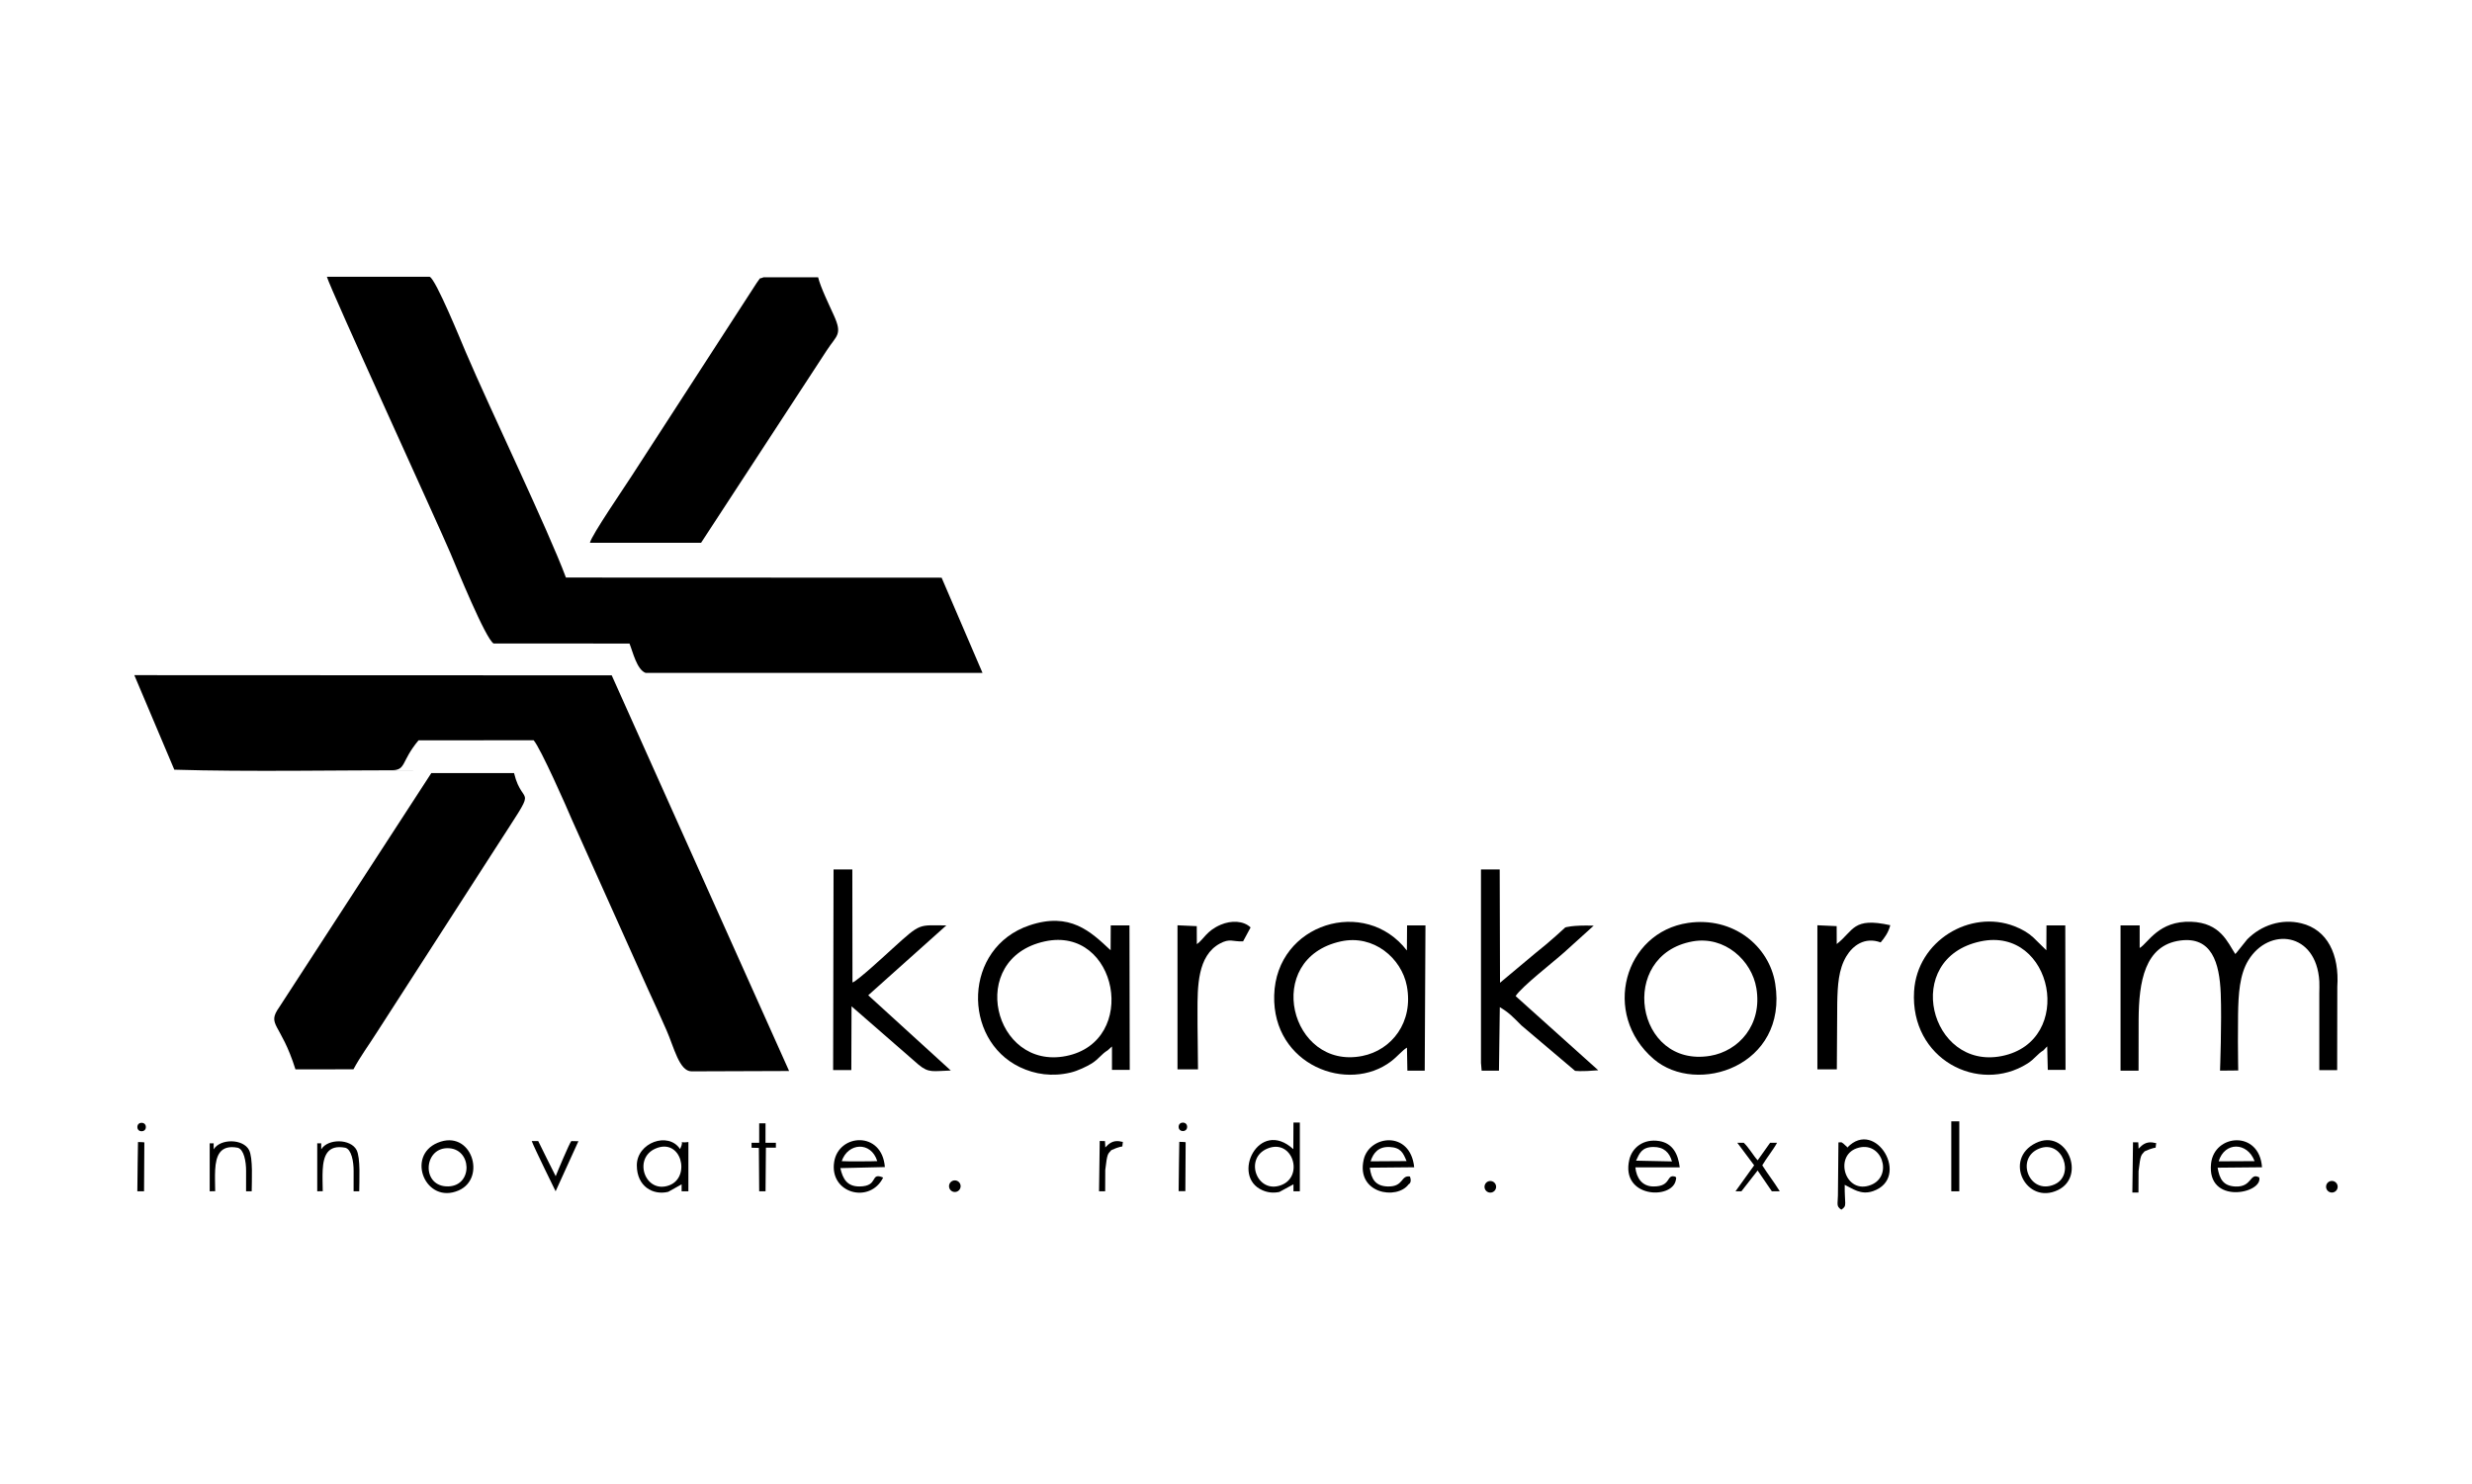
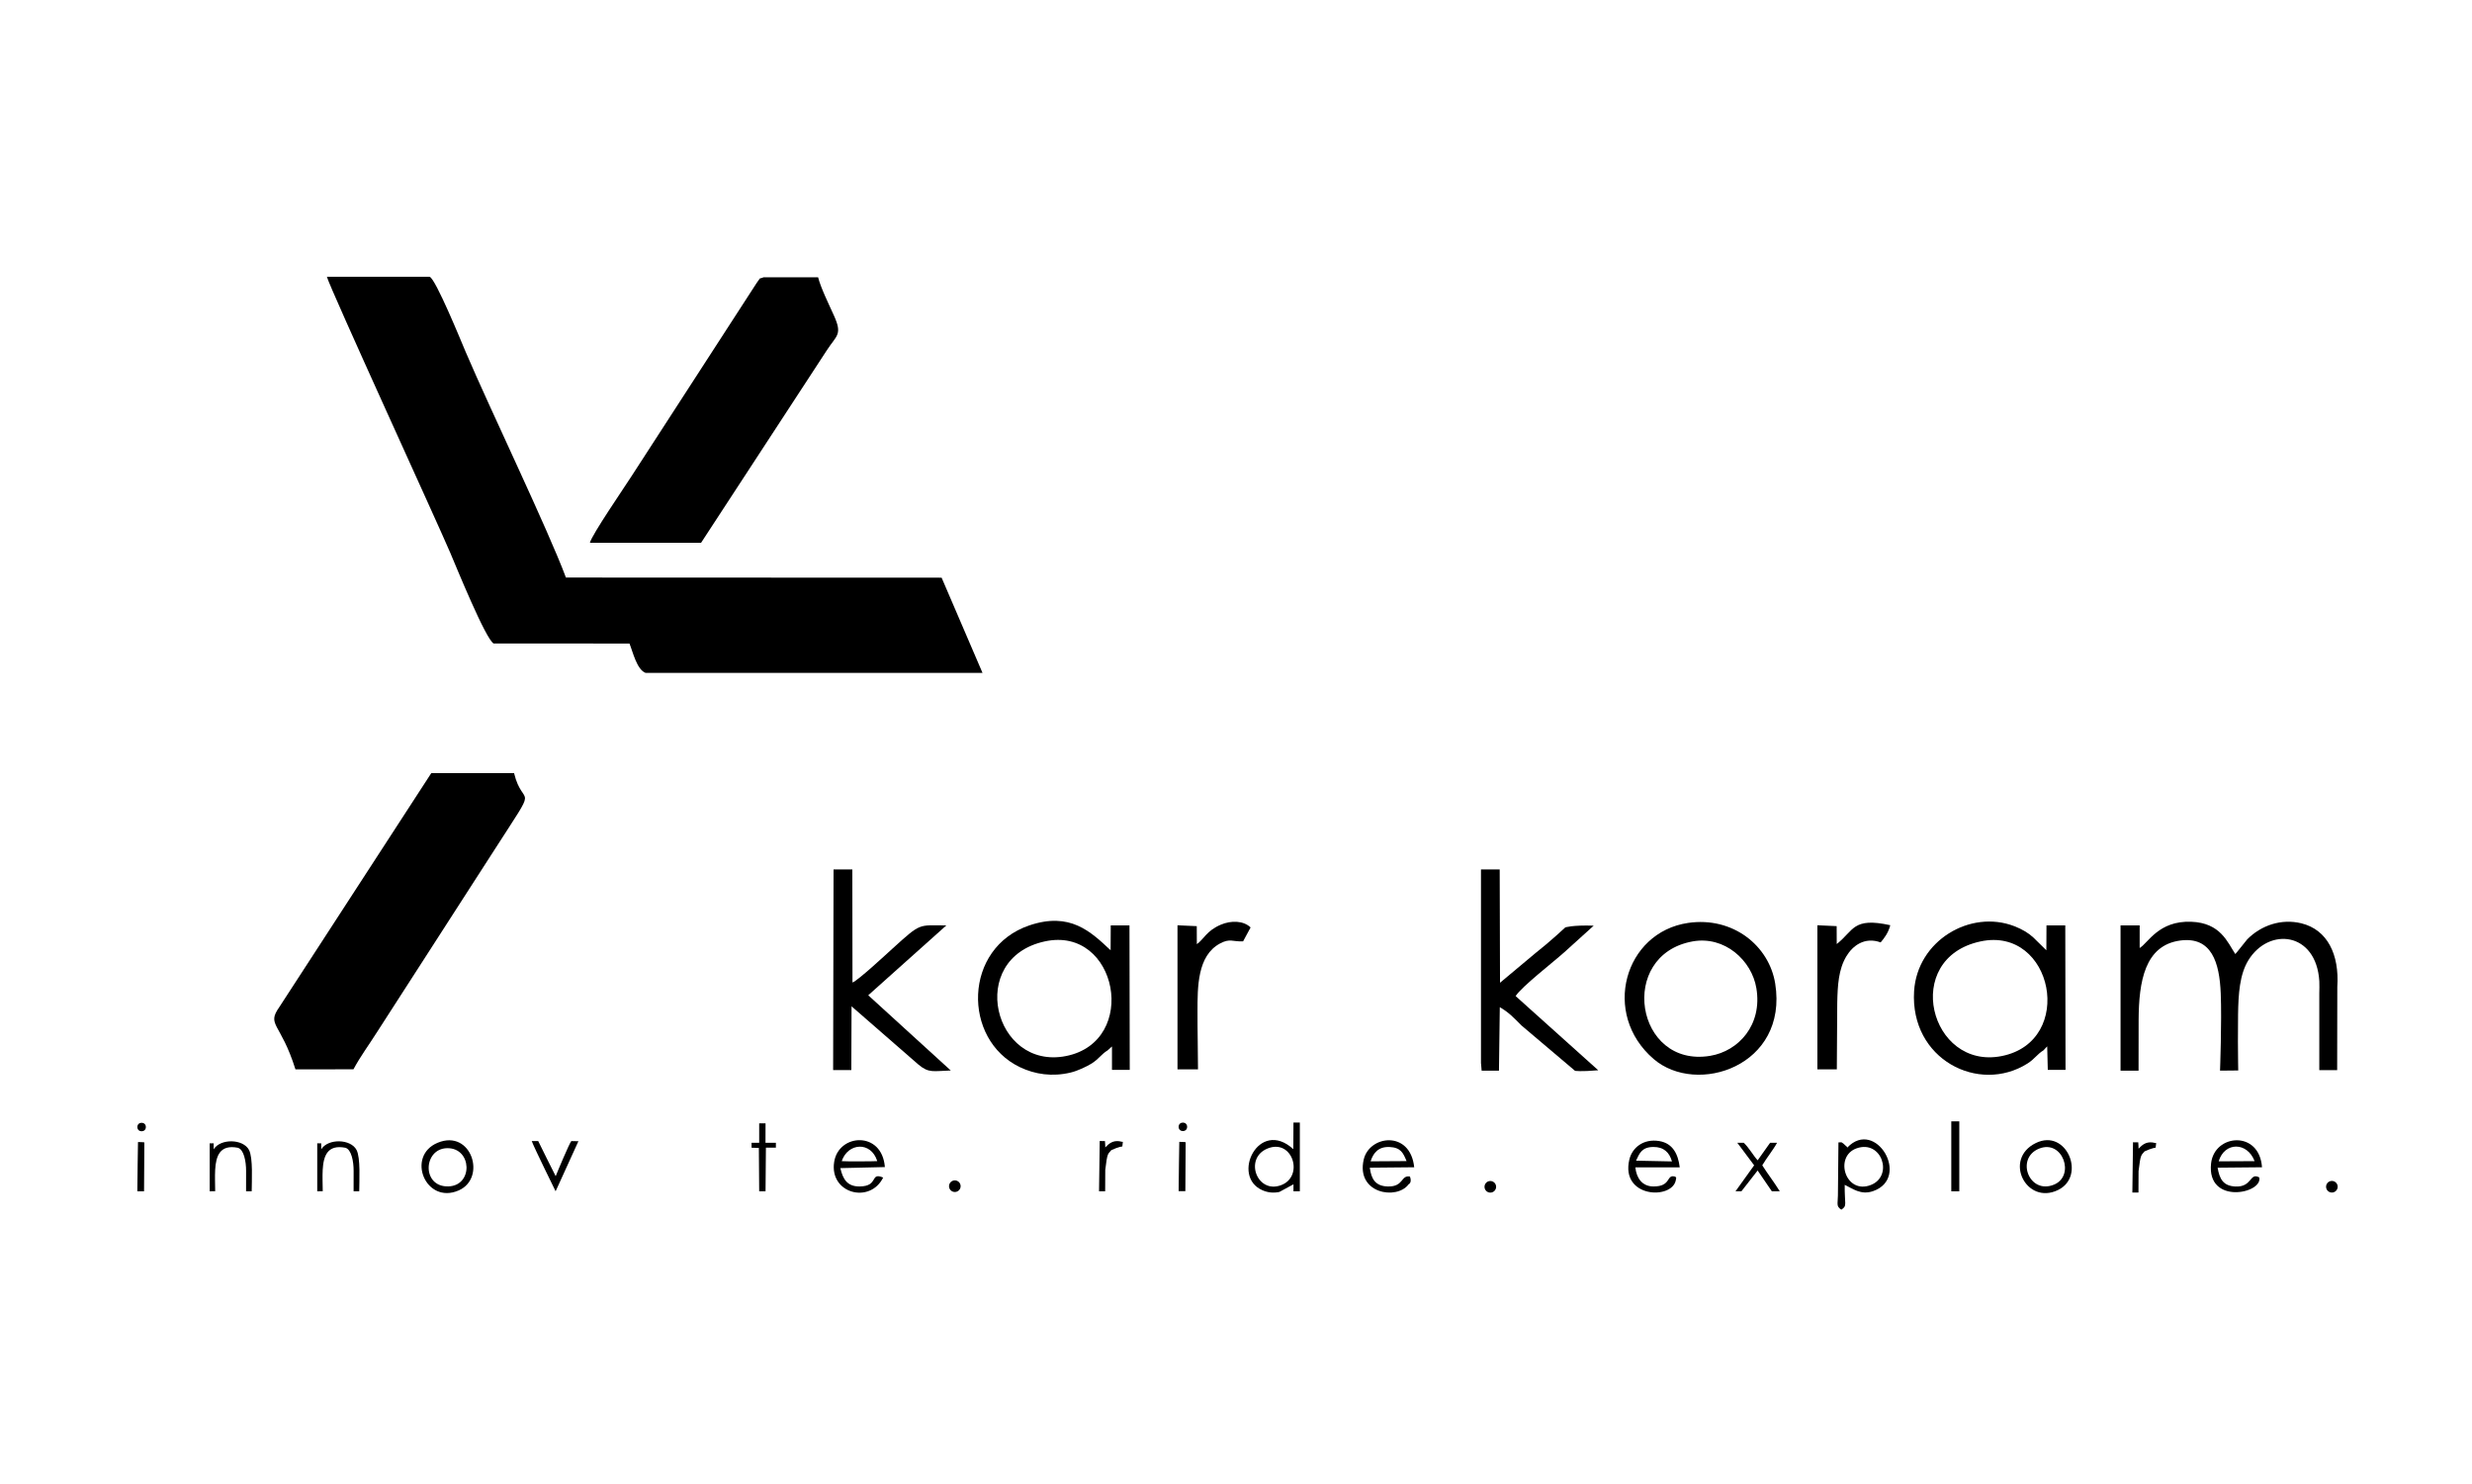
<svg xmlns="http://www.w3.org/2000/svg" version="1.1" id="Ebene_1" x="0px" y="0px" width="100.06px" height="60.09px" viewBox="0 0 100.06 60.09" enable-background="new 0 0 100.06 60.09" xml:space="preserve">
  <g>
    <g>
      <path fill-rule="evenodd" clip-rule="evenodd" d="M19.981,26.051l5.499,0.001c0.137,0.339,0.296,1.055,0.652,1.189H39.77    l-1.656-3.855l-15.207-0.006c-0.73-1.958-3.052-6.775-4.062-9.143c-0.169-0.396-1.212-2.959-1.455-3.032h-4.158    c0.14,0.502,4.492,9.993,4.995,11.177C18.464,22.937,19.656,25.873,19.981,26.051z" />
-       <path fill-rule="evenodd" clip-rule="evenodd" d="M7.056,31.159c2.969,0.09,6.617,0.021,9.688,0.021h-0.89    c0.597,0,0.365-0.344,1.087-1.209l4.659-0.004c0.287,0.332,1.331,2.695,1.567,3.256l3.058,6.816    c0.262,0.56,0.498,1.092,0.755,1.671c0.3,0.675,0.512,1.661,1.013,1.661l3.948-0.014l-7.18-16.017L5.437,27.332L7.056,31.159z" />
      <path fill-rule="evenodd" clip-rule="evenodd" d="M11.959,43.29l2.348-0.002c0.286-0.533,0.621-0.979,0.943-1.489l4.758-7.386    c1.875-2.92,1.17-1.592,0.799-3.118h-3.348l-6.153,9.474C10.78,41.519,11.359,41.377,11.959,43.29z" />
      <path fill-rule="evenodd" clip-rule="evenodd" d="M23.878,21.973h4.5l5.08-7.778c0.405-0.629,0.654-0.634,0.294-1.429    c-0.188-0.417-0.539-1.135-0.637-1.541h-2.208c-0.239,0.102-0.062-0.056-0.277,0.226l-5.057,7.81    C25.286,19.713,23.948,21.657,23.878,21.973z" />
      <path fill-rule="evenodd" clip-rule="evenodd" d="M44.836,42.52l0.174-0.157v0.949h0.719l-0.011-5.849H44.96l-0.005,1.006    c-0.812-0.76-1.642-1.56-3.283-1.009c-2.688,0.903-2.729,4.619-0.392,5.74c0.614,0.294,1.313,0.398,2.058,0.219    c0.287-0.068,0.659-0.248,0.848-0.365C44.48,42.869,44.579,42.674,44.836,42.52L44.836,42.52z M42.291,38.11    c2.948-0.641,3.839,4.05,0.859,4.641C40.213,43.333,39.104,38.802,42.291,38.11z" />
      <path fill-rule="evenodd" clip-rule="evenodd" d="M82.714,42.52l0.151-0.161l0.024,0.953h0.718l-0.01-5.849h-0.761l-0.005,1.006    c-0.031-0.03-0.464-0.459-0.53-0.52c-0.194-0.179-0.453-0.334-0.764-0.454c-1.782-0.69-3.935,0.584-4.06,2.635    c-0.166,2.746,2.609,4.172,4.588,2.925C82.359,42.87,82.461,42.673,82.714,42.52L82.714,42.52z M80.169,38.11    c2.938-0.624,3.861,4.039,0.859,4.641C78.116,43.335,76.95,38.794,80.169,38.11z" />
-       <path fill-rule="evenodd" clip-rule="evenodd" d="M56.95,42.41l0.017,0.933h0.702l0.03-5.88h-0.745l-0.007,1.016    c-1.679-2.191-5.292-1.111-5.371,1.816c-0.076,2.826,3.004,3.996,4.739,2.665C56.582,42.755,56.751,42.53,56.95,42.41L56.95,42.41    z M54.274,38.11c1.334-0.292,2.456,0.687,2.67,1.8c0.281,1.47-0.611,2.603-1.805,2.839C52.222,43.327,51.086,38.808,54.274,38.11z    " />
      <path fill-rule="evenodd" clip-rule="evenodd" d="M68.33,37.362c-2.579,0.379-3.521,3.681-1.394,5.51    c1.746,1.502,5.449,0.286,4.92-3.053C71.612,38.29,70.147,37.097,68.33,37.362L68.33,37.362z M68.514,38.11    c1.293-0.232,2.39,0.764,2.579,1.893c0.25,1.485-0.716,2.548-1.871,2.74C66.193,43.244,65.461,38.659,68.514,38.11z" />
      <path fill-rule="evenodd" clip-rule="evenodd" d="M93.88,39.723c0.009,0.149,0,0.339-0.001,0.491v3.108h0.723l0.006-3.373    c0.087-1.312-0.402-2.313-1.455-2.571c-0.809-0.198-1.626,0.079-2.191,0.649l-0.441,0.549c-0.009,0.01-0.028,0.03-0.043,0.045    c-0.313-0.475-0.598-1.264-1.784-1.306c-1.322-0.048-1.741,0.859-2.086,1.063v-0.915h-0.774v5.879h0.729c0,0,0-1.347,0.003-2.057    c0.008-1.543,0.245-3.016,1.682-3.21c1.273-0.172,1.593,0.891,1.642,2.147c0.045,1.136-0.029,3.12-0.029,3.12l0.736-0.007    c0.017,0.668-0.027-0.711-0.006-2.275c0.013-0.821,0.062-1.605,0.414-2.182C91.839,37.514,93.759,37.725,93.88,39.723z" />
      <path fill-rule="evenodd" clip-rule="evenodd" d="M59.948,43.048l0.025,0.295h0.701l0.034-2.57    c0.372,0.218,0.542,0.405,0.872,0.736l2.173,1.84c0,0,0.212,0.041,0.94-0.022l-3.344-3.003c0.233-0.374,1.537-1.385,1.968-1.773    l1.192-1.078c-0.883-0.028-1.151,0.072-1.151,0.072s-0.623,0.583-1.215,1.046l-1.426,1.193l-0.013-4.587h-0.758V43.048z" />
      <path fill-rule="evenodd" clip-rule="evenodd" d="M37.175,43.096c0.427,0.354,0.583,0.262,1.31,0.241l-3.341-3.046l3.161-2.828    c-1.142,0-1.006-0.126-2.174,0.934c-0.271,0.245-1.404,1.3-1.625,1.377L34.5,35.196h-0.76l-0.017,8.122h0.736l0.009-2.58" />
      <path fill-rule="evenodd" clip-rule="evenodd" d="M47.661,43.29h0.831c-0.001-0.792-0.024-1.608-0.02-2.347    c0-0.981-0.008-2.251,0.903-2.744c0.412-0.224,0.514-0.072,0.942-0.09l0.304-0.564c-0.287-0.278-0.788-0.289-1.204-0.112    c-0.586,0.249-0.685,0.589-0.972,0.789l-0.003-0.729l-0.78-0.035V43.29z" />
      <path fill-rule="evenodd" clip-rule="evenodd" d="M73.562,43.29h0.788l0.017-2.695c0.015-0.702,0.049-1.347,0.368-1.881    c0.255-0.428,0.74-0.8,1.389-0.563c0.151-0.178,0.318-0.402,0.389-0.696c-1.525-0.337-1.47,0.217-2.167,0.762l-0.003-0.725    l-0.78-0.035V43.29z" />
    </g>
    <g>
-       <path fill-rule="evenodd" clip-rule="evenodd" d="M25.777,47.175c0,0.854,0.651,1.223,1.271,1.073l0.542-0.303v0.281h0.274    l0.001-1.993c-0.487,0.067-0.12-0.165-0.337,0.284C27.051,45.794,25.777,46.256,25.777,47.175L25.777,47.175z M26.531,46.498    c1.05-0.456,1.442,1.149,0.565,1.484C26.121,48.354,25.604,46.902,26.531,46.498z" />
      <path fill-rule="evenodd" clip-rule="evenodd" d="M17.715,46.262c-1.292,0.537-0.487,2.512,0.85,1.93    C19.711,47.692,19.08,45.694,17.715,46.262L17.715,46.262z M18.151,48.028c-1.089,0.034-1.025-1.53-0.052-1.547    C19.111,46.465,19.161,47.998,18.151,48.028z" />
      <path fill-rule="evenodd" clip-rule="evenodd" d="M35.748,47.67c-0.554-0.231-0.158,0.356-0.956,0.361    c-0.498,0.003-0.675-0.296-0.777-0.743l1.802-0.042c-0.111-1.474-1.872-1.36-2.052-0.209    C33.564,48.315,35.216,48.752,35.748,47.67L35.748,47.67z M34.071,47.006c0.251-0.748,1.185-0.813,1.438-0.001l-0.313,0.008    l-0.809,0.002L34.071,47.006z" />
      <path fill-rule="evenodd" clip-rule="evenodd" d="M8.649,46.527L8.649,46.527c0.002-0.045,0-0.245-0.001-0.243    c-0.003,0.004-0.16,0-0.16,0v1.942l0.222-0.003c-0.002-0.267-0.016-0.601-0.001-0.864c0.031-0.574,0.199-1.032,0.912-0.896    c0.253,0.064,0.341,0.56,0.34,0.933c0,0.247-0.001,0.83-0.001,0.83h0.228c0.001-0.411,0.058-1.354-0.108-1.672    C9.841,46.099,8.923,46.083,8.649,46.527z" />
      <path fill-rule="evenodd" clip-rule="evenodd" d="M21.785,46.192c-0.005-0.001-0.261,0.002-0.261,0.002    c0.081,0.237,0.966,2.032,0.966,2.032l0.923-2.028c-0.173,0.003-0.287-0.006-0.287-0.006c-0.073,0.075-0.567,1.25-0.633,1.423    c-0.016-0.016-0.701-1.409-0.701-1.409C21.787,46.2,21.789,46.2,21.785,46.192z" />
      <path fill-rule="evenodd" clip-rule="evenodd" d="M30.73,46.262l-0.309,0.001v0.2l0.296,0.008l0.013,1.756h0.257l0.015-1.766    h0.404c0-0.004,0-0.199,0-0.199s-0.255,0.001-0.421,0.001l0.002-0.787h-0.257L30.73,46.262z" />
      <path fill-rule="evenodd" clip-rule="evenodd" d="M5.559,48.227h0.272c0-0.185,0.012-1.98,0.012-1.98    c-0.043-0.012-0.257-0.014-0.257-0.014S5.559,47.788,5.559,48.227z" />
      <path fill-rule="evenodd" clip-rule="evenodd" d="M13.003,46.527L13.003,46.527c0.001-0.045,0-0.245-0.002-0.243    c-0.002,0.004-0.16,0-0.16,0v1.942l0.223-0.003c-0.003-0.267-0.017-0.601-0.002-0.864c0.031-0.574,0.198-1.032,0.913-0.896    c0.252,0.064,0.34,0.56,0.339,0.933c0,0.247-0.001,0.83-0.001,0.83h0.228c0-0.411,0.058-1.354-0.108-1.672    C14.194,46.099,13.276,46.083,13.003,46.527z" />
      <circle fill-rule="evenodd" clip-rule="evenodd" cx="38.649" cy="48.02" r="0.235" />
      <circle fill-rule="evenodd" clip-rule="evenodd" cx="5.732" cy="45.625" r="0.172" />
    </g>
    <g>
      <path fill-rule="evenodd" clip-rule="evenodd" d="M52.35,46.521c-1.394-1.276-2.55,1.109-1.244,1.666    c0.215,0.092,0.431,0.117,0.68,0.066l0.57-0.309v0.281h0.258v-2.782h-0.258L52.35,46.521L52.35,46.521z M51.298,46.498    c1.02-0.426,1.502,1.123,0.561,1.479C50.883,48.348,50.342,46.898,51.298,46.498z" />
      <path fill-rule="evenodd" clip-rule="evenodd" d="M57.072,47.629c-0.38-0.068-0.243,0.424-0.906,0.402    c-0.489-0.016-0.661-0.297-0.72-0.76l1.797-0.017c-0.155-1.511-1.82-1.302-2.045-0.307c-0.312,1.374,1.344,1.646,1.819,0.996    C57.019,47.942,57.163,47.886,57.072,47.629L57.072,47.629z M55.478,47.013c0.114-0.354,0.326-0.596,0.762-0.58    c0.46,0.019,0.557,0.239,0.694,0.571L55.478,47.013z" />
      <path fill-rule="evenodd" clip-rule="evenodd" d="M44.486,48.227h0.248l0.004-0.865c0.082-0.704,0.106-0.633,0.245-0.801    c0.3-0.141,0.446-0.149,0.446-0.149l0.022-0.192c-0.001,0.017-0.115-0.017-0.148-0.021c-0.251-0.03-0.406,0.081-0.564,0.251    c0,0-0.006-0.245-0.014-0.257l-0.211-0.002L44.486,48.227z" />
      <circle fill-rule="evenodd" clip-rule="evenodd" cx="60.324" cy="48.045" r="0.235" />
      <path fill-rule="evenodd" clip-rule="evenodd" d="M47.708,48.22h0.272c0.001-0.185,0.012-1.98,0.012-1.98    c-0.043-0.012-0.257-0.015-0.257-0.015S47.708,47.781,47.708,48.22z" />
      <circle fill-rule="evenodd" clip-rule="evenodd" cx="47.88" cy="45.617" r="0.172" />
    </g>
    <g>
      <circle fill-rule="evenodd" clip-rule="evenodd" cx="94.388" cy="48.042" r="0.235" />
      <path fill-rule="evenodd" clip-rule="evenodd" d="M74.532,48.971c0.252-0.165,0.125-0.208,0.137-1.006    c0.306,0.142,0.649,0.429,1.148,0.255c1.54-0.535,0.105-2.968-1.043-1.764c-0.015-0.015-0.031-0.063-0.038-0.049l-0.123-0.114    c-0.106-0.061-0.021-0.053-0.198-0.045l-0.021,2.146C74.39,48.744,74.317,48.83,74.532,48.971L74.532,48.971z M75.151,46.487    c1.02-0.359,1.502,1.122,0.576,1.484C74.698,48.374,74.225,46.815,75.151,46.487z" />
      <path fill-rule="evenodd" clip-rule="evenodd" d="M82.408,46.271c-1.336,0.648-0.395,2.527,0.893,1.905    C84.459,47.617,83.648,45.667,82.408,46.271L82.408,46.271z M82.539,46.498c0.954-0.382,1.466,1.094,0.611,1.455    C82.137,48.383,81.564,46.89,82.539,46.498z" />
      <path fill-rule="evenodd" clip-rule="evenodd" d="M91.448,47.664c-0.397-0.212-0.274,0.398-0.962,0.369    c-0.496-0.021-0.646-0.305-0.723-0.762l1.797-0.017c-0.105-1.512-1.933-1.352-2.062-0.153    C89.317,48.788,91.603,48.323,91.448,47.664L91.448,47.664z M89.806,47.013c0.239-0.796,1.157-0.792,1.454-0.007L89.806,47.013z" />
      <path fill-rule="evenodd" clip-rule="evenodd" d="M71.93,46.263c0,0-0.279,0-0.281,0l-0.504,0.709    c-0.165-0.177-0.354-0.514-0.562-0.709h-0.261l0.681,0.912l-0.755,1.052h0.239l0.657-0.842l0.576,0.842h0.321    c-0.243-0.392-0.487-0.7-0.709-1.052C71.482,46.912,71.792,46.526,71.93,46.263z" />
      <rect x="78.983" y="45.395" fill-rule="evenodd" clip-rule="evenodd" width="0.324" height="2.832" />
      <path fill-rule="evenodd" clip-rule="evenodd" d="M67.821,47.638c-0.398-0.129-0.141,0.399-0.898,0.393    c-0.449-0.004-0.683-0.334-0.728-0.774h1.796c-0.063-0.531-0.279-0.974-0.828-1.064c-0.639-0.105-1.099,0.265-1.213,0.754    c-0.359,1.542,1.719,1.63,1.881,0.837C67.862,47.633,67.852,47.718,67.821,47.638z M66.923,46.432    c0.424-0.004,0.655,0.226,0.753,0.585l-1.453-0.03C66.363,46.683,66.458,46.437,66.923,46.432z" />
      <path fill-rule="evenodd" clip-rule="evenodd" d="M86.312,48.277h0.247l0.004-0.866c0.082-0.703,0.106-0.632,0.244-0.801    c0.301-0.14,0.447-0.149,0.447-0.149l0.022-0.19c-0.002,0.015-0.115-0.019-0.149-0.022c-0.25-0.03-0.405,0.081-0.564,0.252    c0,0-0.006-0.245-0.013-0.257l-0.212-0.002L86.312,48.277z" />
    </g>
  </g>
</svg>